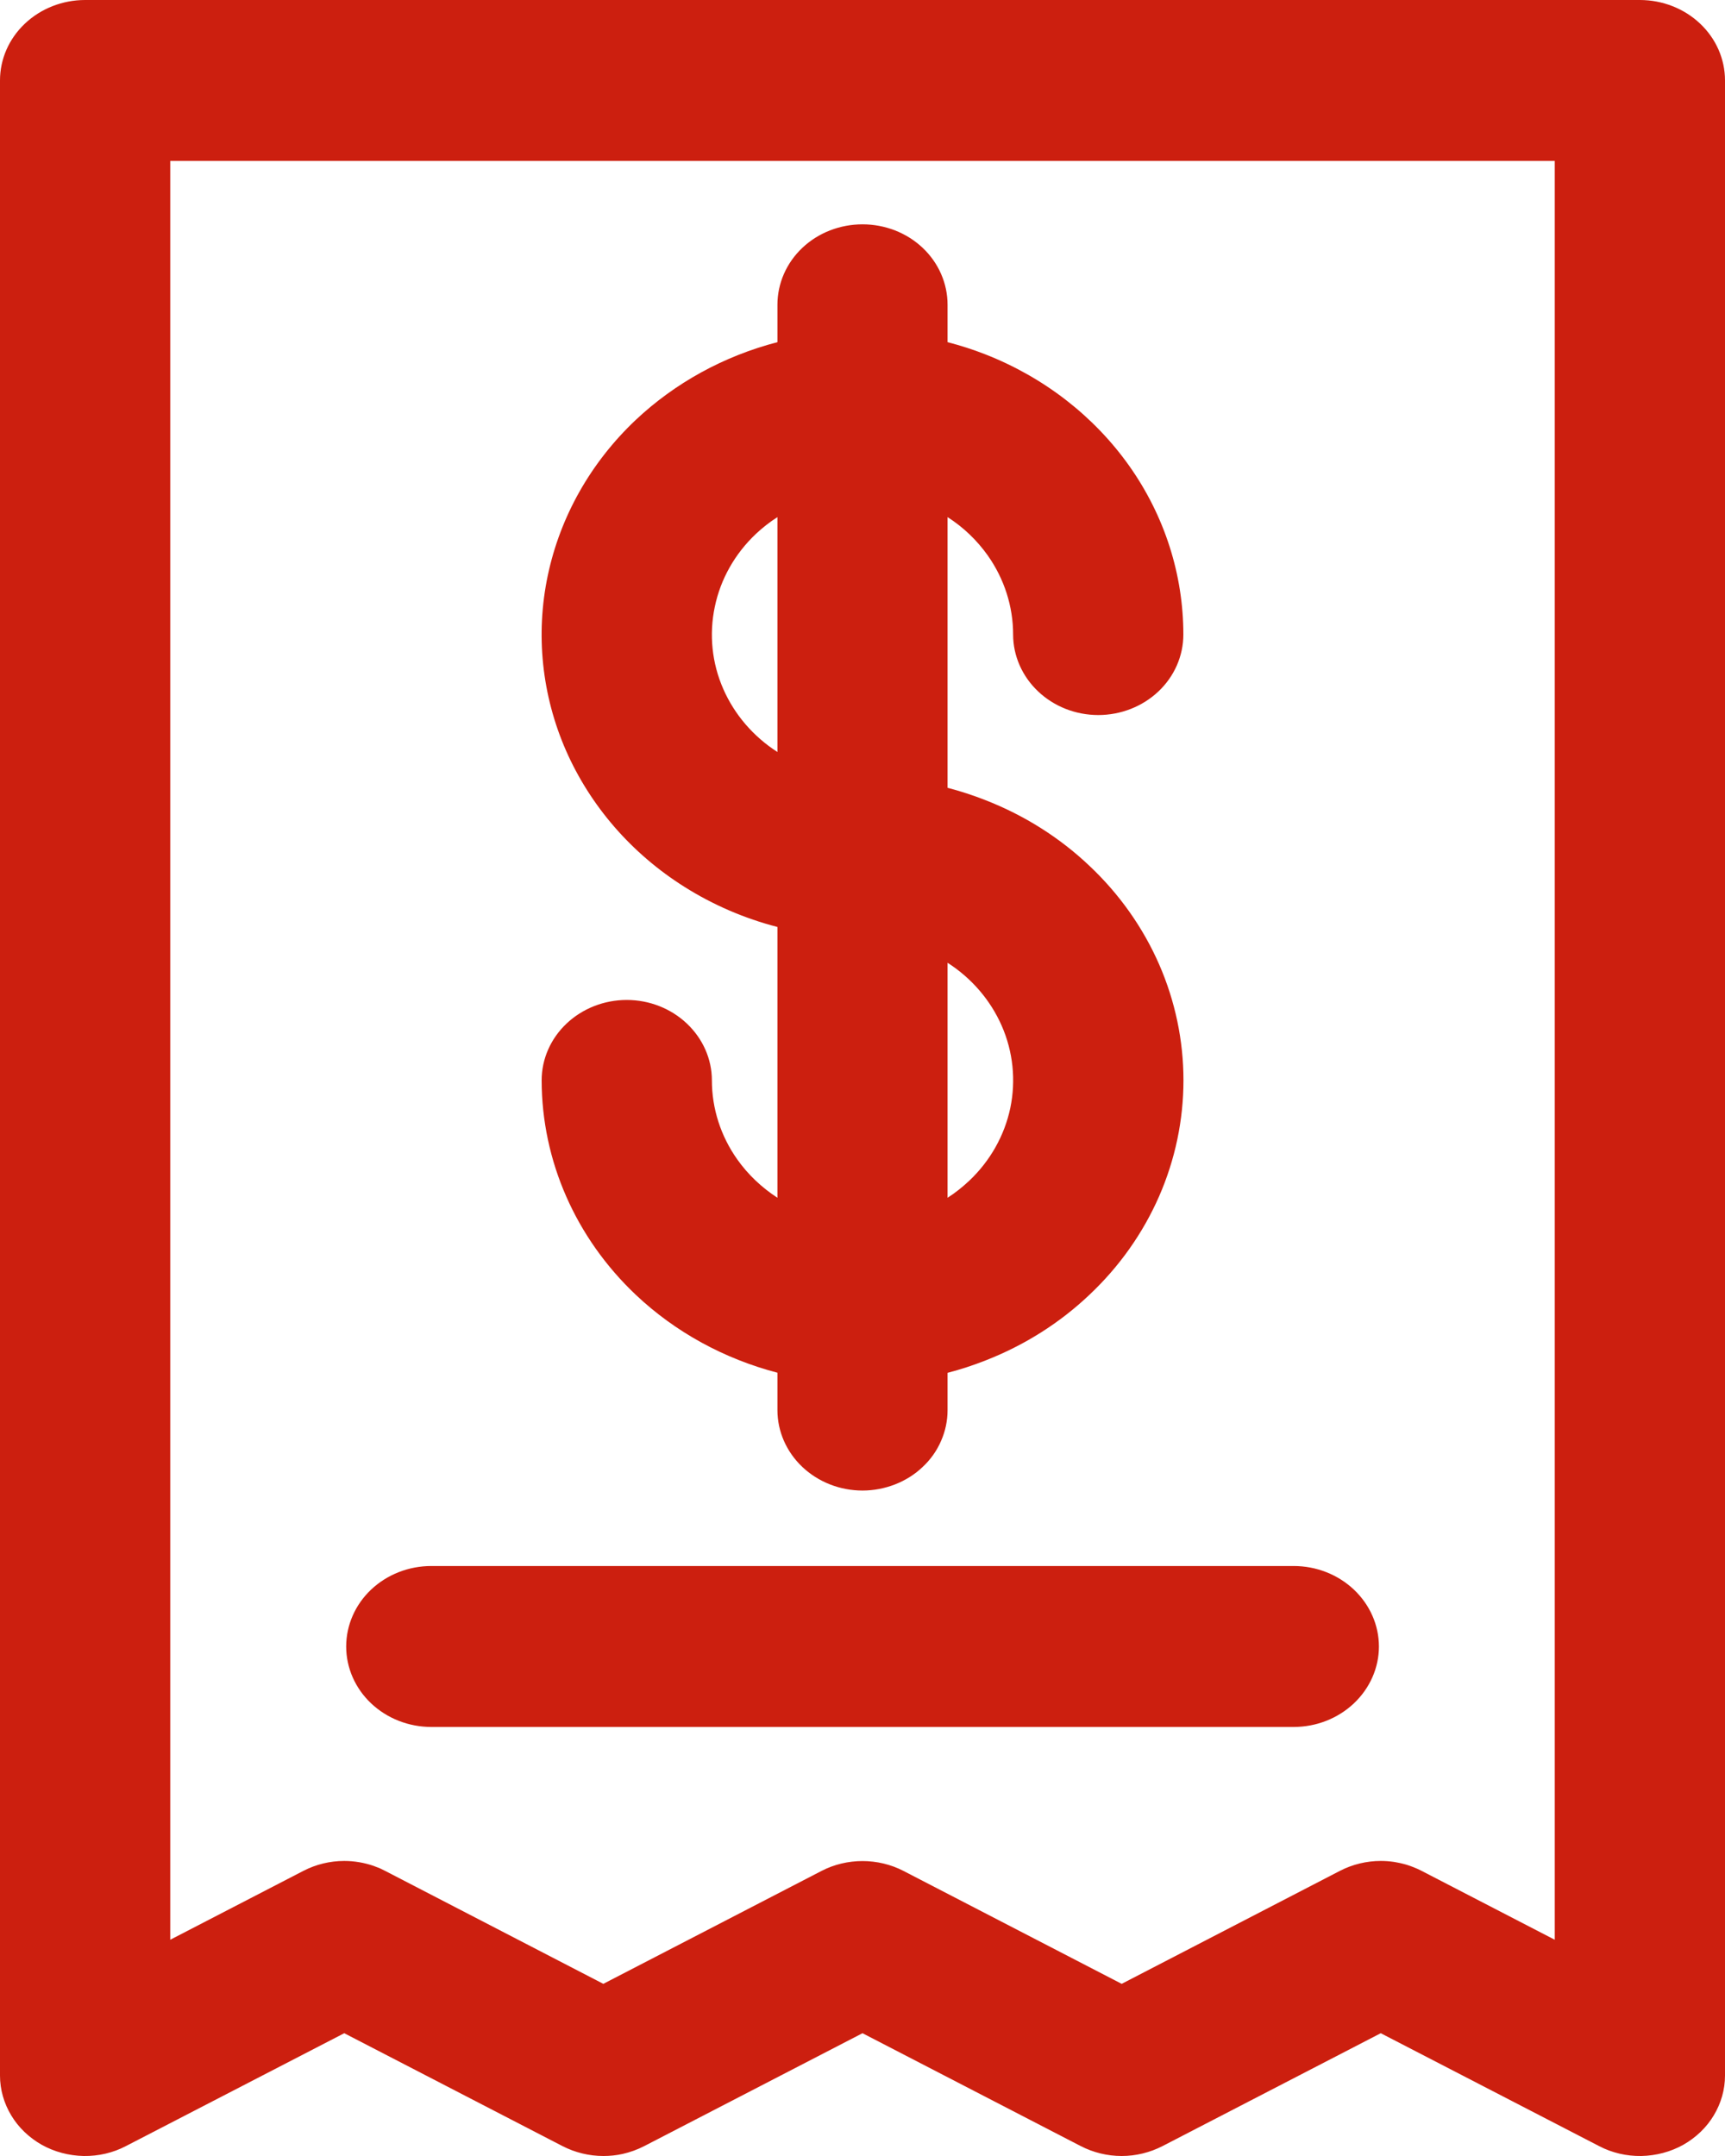
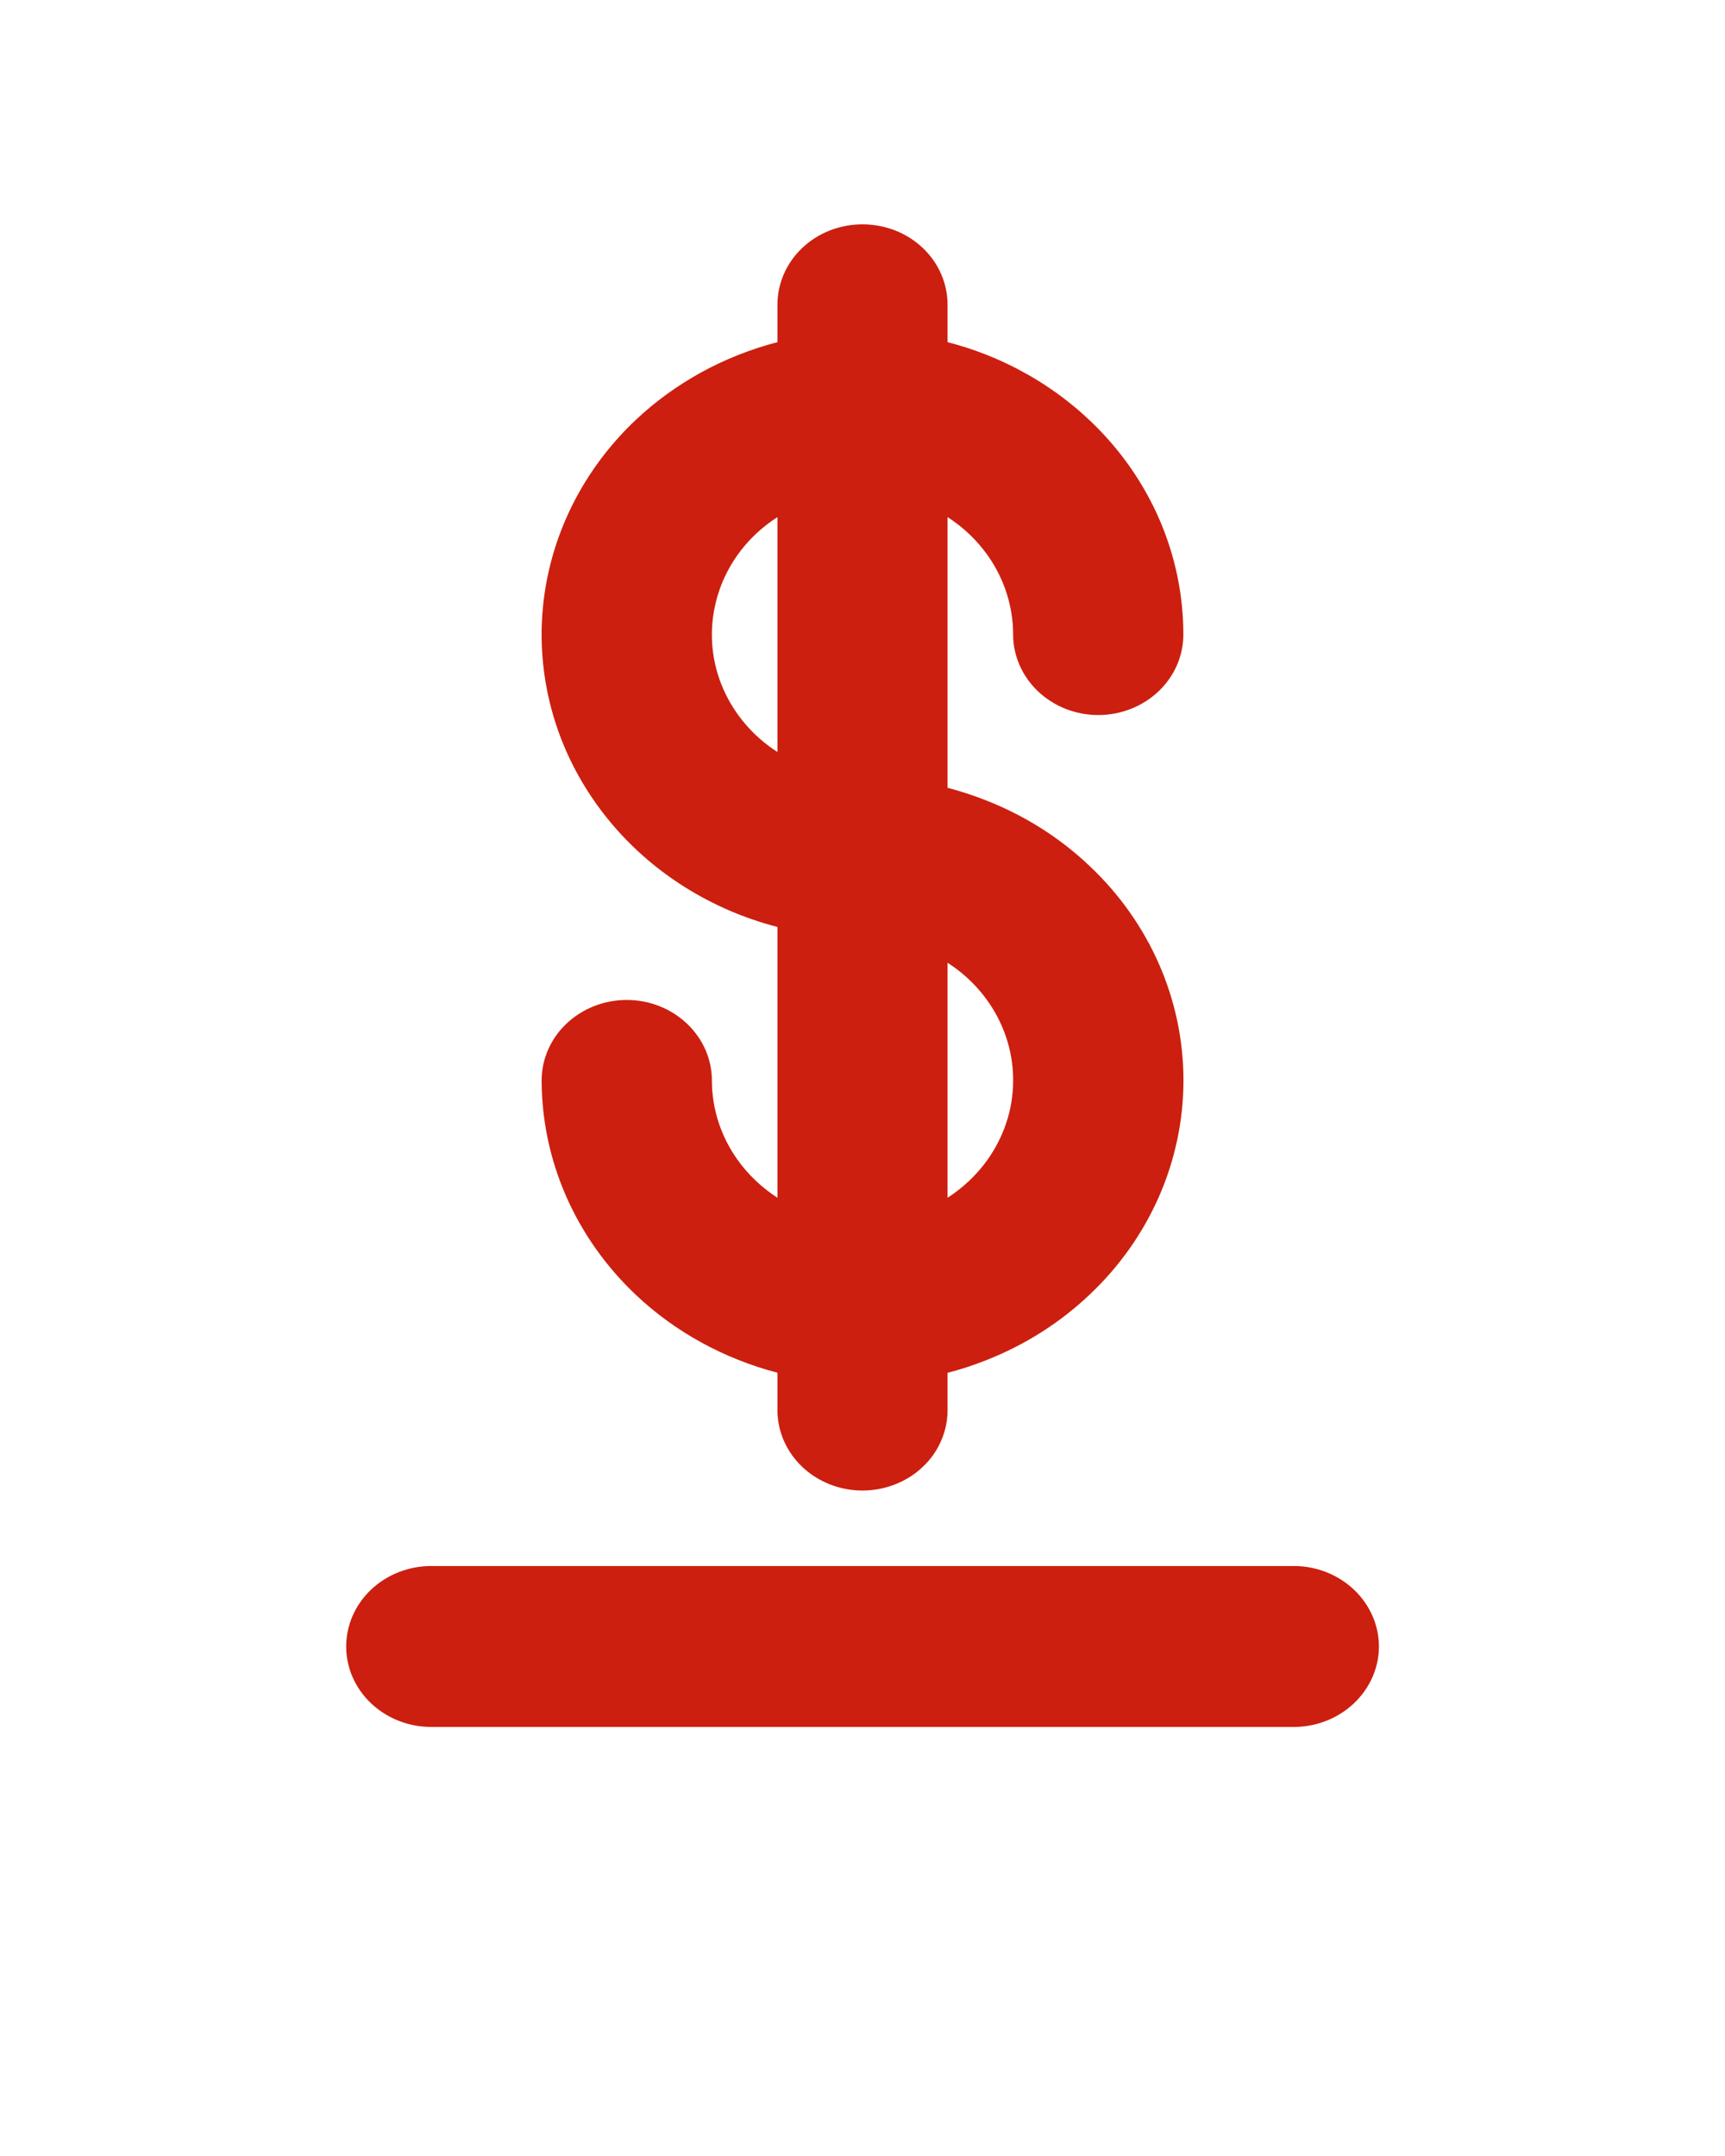
<svg xmlns="http://www.w3.org/2000/svg" width="16" height="20" viewBox="0 0 16 20" fill="none">
  <path fill-rule="evenodd" clip-rule="evenodd" d="M5.897 12.011C6.264 12.358 6.718 12.605 7.211 12.734V13.081C7.211 13.278 7.294 13.468 7.442 13.608C7.59 13.748 7.791 13.827 8 13.827C8.104 13.827 8.206 13.807 8.302 13.77C8.398 13.732 8.485 13.678 8.558 13.608C8.632 13.539 8.69 13.457 8.729 13.366C8.769 13.275 8.789 13.178 8.789 13.081V12.735C8.908 12.704 9.025 12.666 9.139 12.621C9.501 12.48 9.829 12.273 10.105 12.011C10.382 11.75 10.601 11.44 10.751 11.098C10.9 10.757 10.977 10.391 10.977 10.021C10.977 9.652 10.9 9.286 10.751 8.945C10.601 8.603 10.382 8.293 10.105 8.032C9.829 7.77 9.501 7.563 9.139 7.422C9.025 7.377 8.908 7.339 8.789 7.308V4.797C8.936 4.891 9.062 5.012 9.162 5.153C9.315 5.37 9.397 5.625 9.397 5.886C9.397 6.084 9.481 6.274 9.629 6.414C9.777 6.554 9.977 6.633 10.187 6.633C10.396 6.633 10.597 6.554 10.745 6.414C10.893 6.274 10.976 6.084 10.976 5.886C10.976 5.33 10.802 4.786 10.475 4.323C10.148 3.861 9.683 3.5 9.139 3.287C9.025 3.242 8.908 3.205 8.789 3.174V2.827C8.789 2.629 8.706 2.439 8.558 2.299C8.41 2.159 8.209 2.081 8 2.081C7.791 2.081 7.59 2.159 7.442 2.299C7.294 2.439 7.211 2.629 7.211 2.827V3.174C6.714 3.303 6.261 3.552 5.895 3.897C5.479 4.291 5.196 4.792 5.081 5.338C4.966 5.883 5.025 6.449 5.25 6.963C5.476 7.477 5.857 7.917 6.347 8.226C6.613 8.394 6.905 8.52 7.211 8.599V11.111C7.065 11.016 6.938 10.896 6.839 10.756C6.685 10.539 6.603 10.283 6.603 10.022C6.603 9.824 6.519 9.635 6.371 9.495C6.223 9.355 6.023 9.276 5.813 9.276C5.604 9.276 5.403 9.355 5.255 9.495C5.107 9.635 5.024 9.824 5.024 10.022C5.025 10.768 5.339 11.483 5.897 12.011ZM8.989 10.954C8.927 11.012 8.861 11.065 8.789 11.111V8.931C9.013 9.075 9.187 9.278 9.291 9.515C9.397 9.756 9.424 10.022 9.371 10.278C9.317 10.534 9.184 10.77 8.989 10.954ZM7.211 4.797V6.976C6.987 6.832 6.813 6.629 6.709 6.392C6.603 6.151 6.576 5.885 6.63 5.629C6.683 5.373 6.816 5.137 7.012 4.952C7.073 4.895 7.14 4.842 7.211 4.797Z" fill="#CC1F0F" />
  <path d="M4 16.02H12C12.209 16.02 12.41 15.941 12.558 15.801C12.706 15.661 12.79 15.471 12.79 15.274C12.79 15.076 12.706 14.886 12.558 14.746C12.41 14.606 12.209 14.527 12 14.527H4C3.791 14.527 3.59 14.606 3.442 14.746C3.294 14.886 3.211 15.076 3.211 15.274C3.211 15.471 3.294 15.661 3.442 15.801C3.59 15.941 3.791 16.02 4 16.02Z" fill="#CC1F0F" />
-   <path fill-rule="evenodd" clip-rule="evenodd" d="M10.024 19.908C10.141 19.968 10.271 20 10.404 20C10.536 20 10.666 19.968 10.783 19.908L12.807 18.861L14.832 19.908C14.952 19.971 15.087 20.002 15.224 20C15.361 19.997 15.495 19.962 15.613 19.896C15.731 19.829 15.829 19.735 15.896 19.623C15.964 19.51 16 19.383 16 19.254V0.746C16 0.548 15.917 0.359 15.769 0.219C15.621 0.079 15.42 0 15.21 0H0.789C0.58 0 0.379 0.079 0.231 0.219C0.083 0.359 0 0.548 0 0.746V19.254C0 19.383 0.036 19.51 0.104 19.623C0.171 19.735 0.269 19.829 0.387 19.896C0.505 19.962 0.639 19.997 0.776 20C0.913 20.002 1.048 19.971 1.168 19.908L3.193 18.861L5.217 19.908C5.334 19.968 5.464 20 5.597 20C5.657 20 5.717 19.994 5.775 19.981C5.845 19.965 5.912 19.941 5.976 19.908L8 18.861L10.024 19.908ZM8.379 17.355C8.263 17.295 8.132 17.264 8 17.264C7.868 17.264 7.737 17.295 7.621 17.355L5.596 18.403L3.572 17.355C3.556 17.347 3.539 17.339 3.523 17.331C3.513 17.327 3.504 17.323 3.494 17.32C3.485 17.316 3.475 17.313 3.466 17.309C3.379 17.279 3.286 17.263 3.193 17.263C3.06 17.263 2.93 17.295 2.814 17.355L1.579 17.994V1.493H14.421V17.994L13.186 17.355C13.162 17.342 13.136 17.331 13.111 17.321C13.089 17.312 13.068 17.305 13.046 17.298C13.028 17.293 13.01 17.288 12.992 17.284C12.971 17.279 12.95 17.276 12.93 17.272C12.889 17.266 12.848 17.263 12.807 17.263C12.675 17.263 12.544 17.295 12.428 17.355L10.404 18.403L8.379 17.355Z" fill="#CC1F0F" />
</svg>